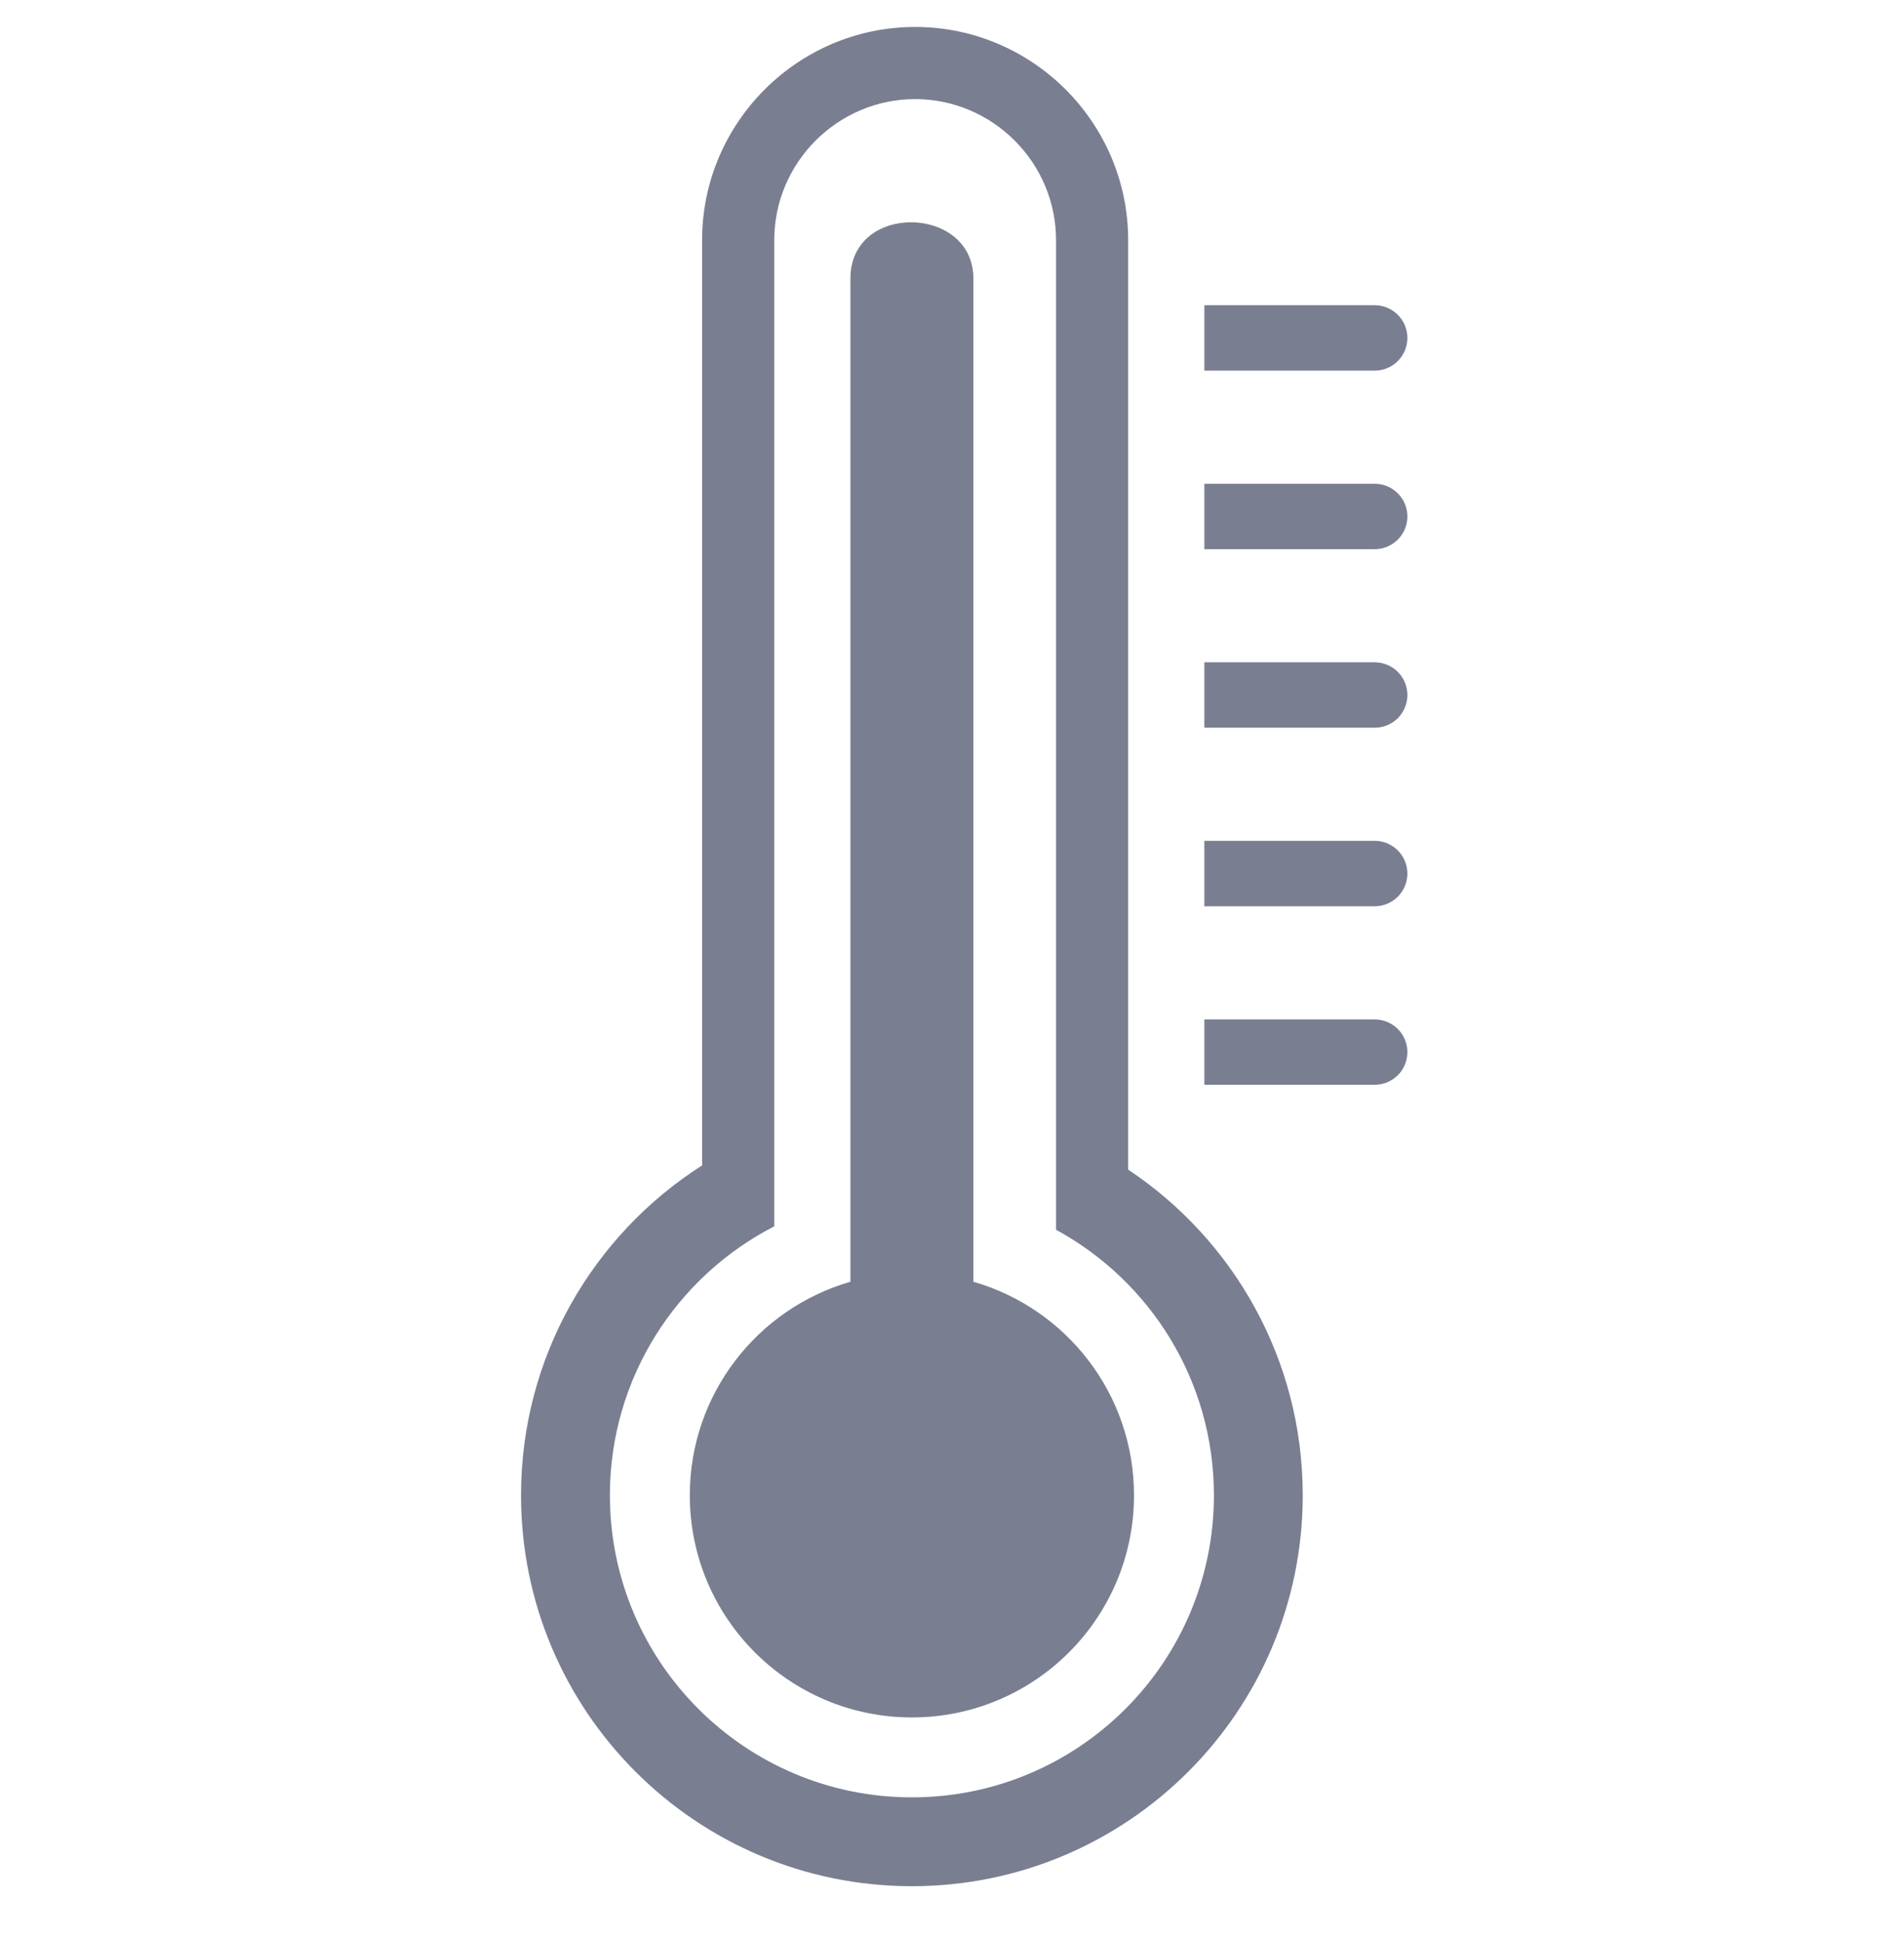
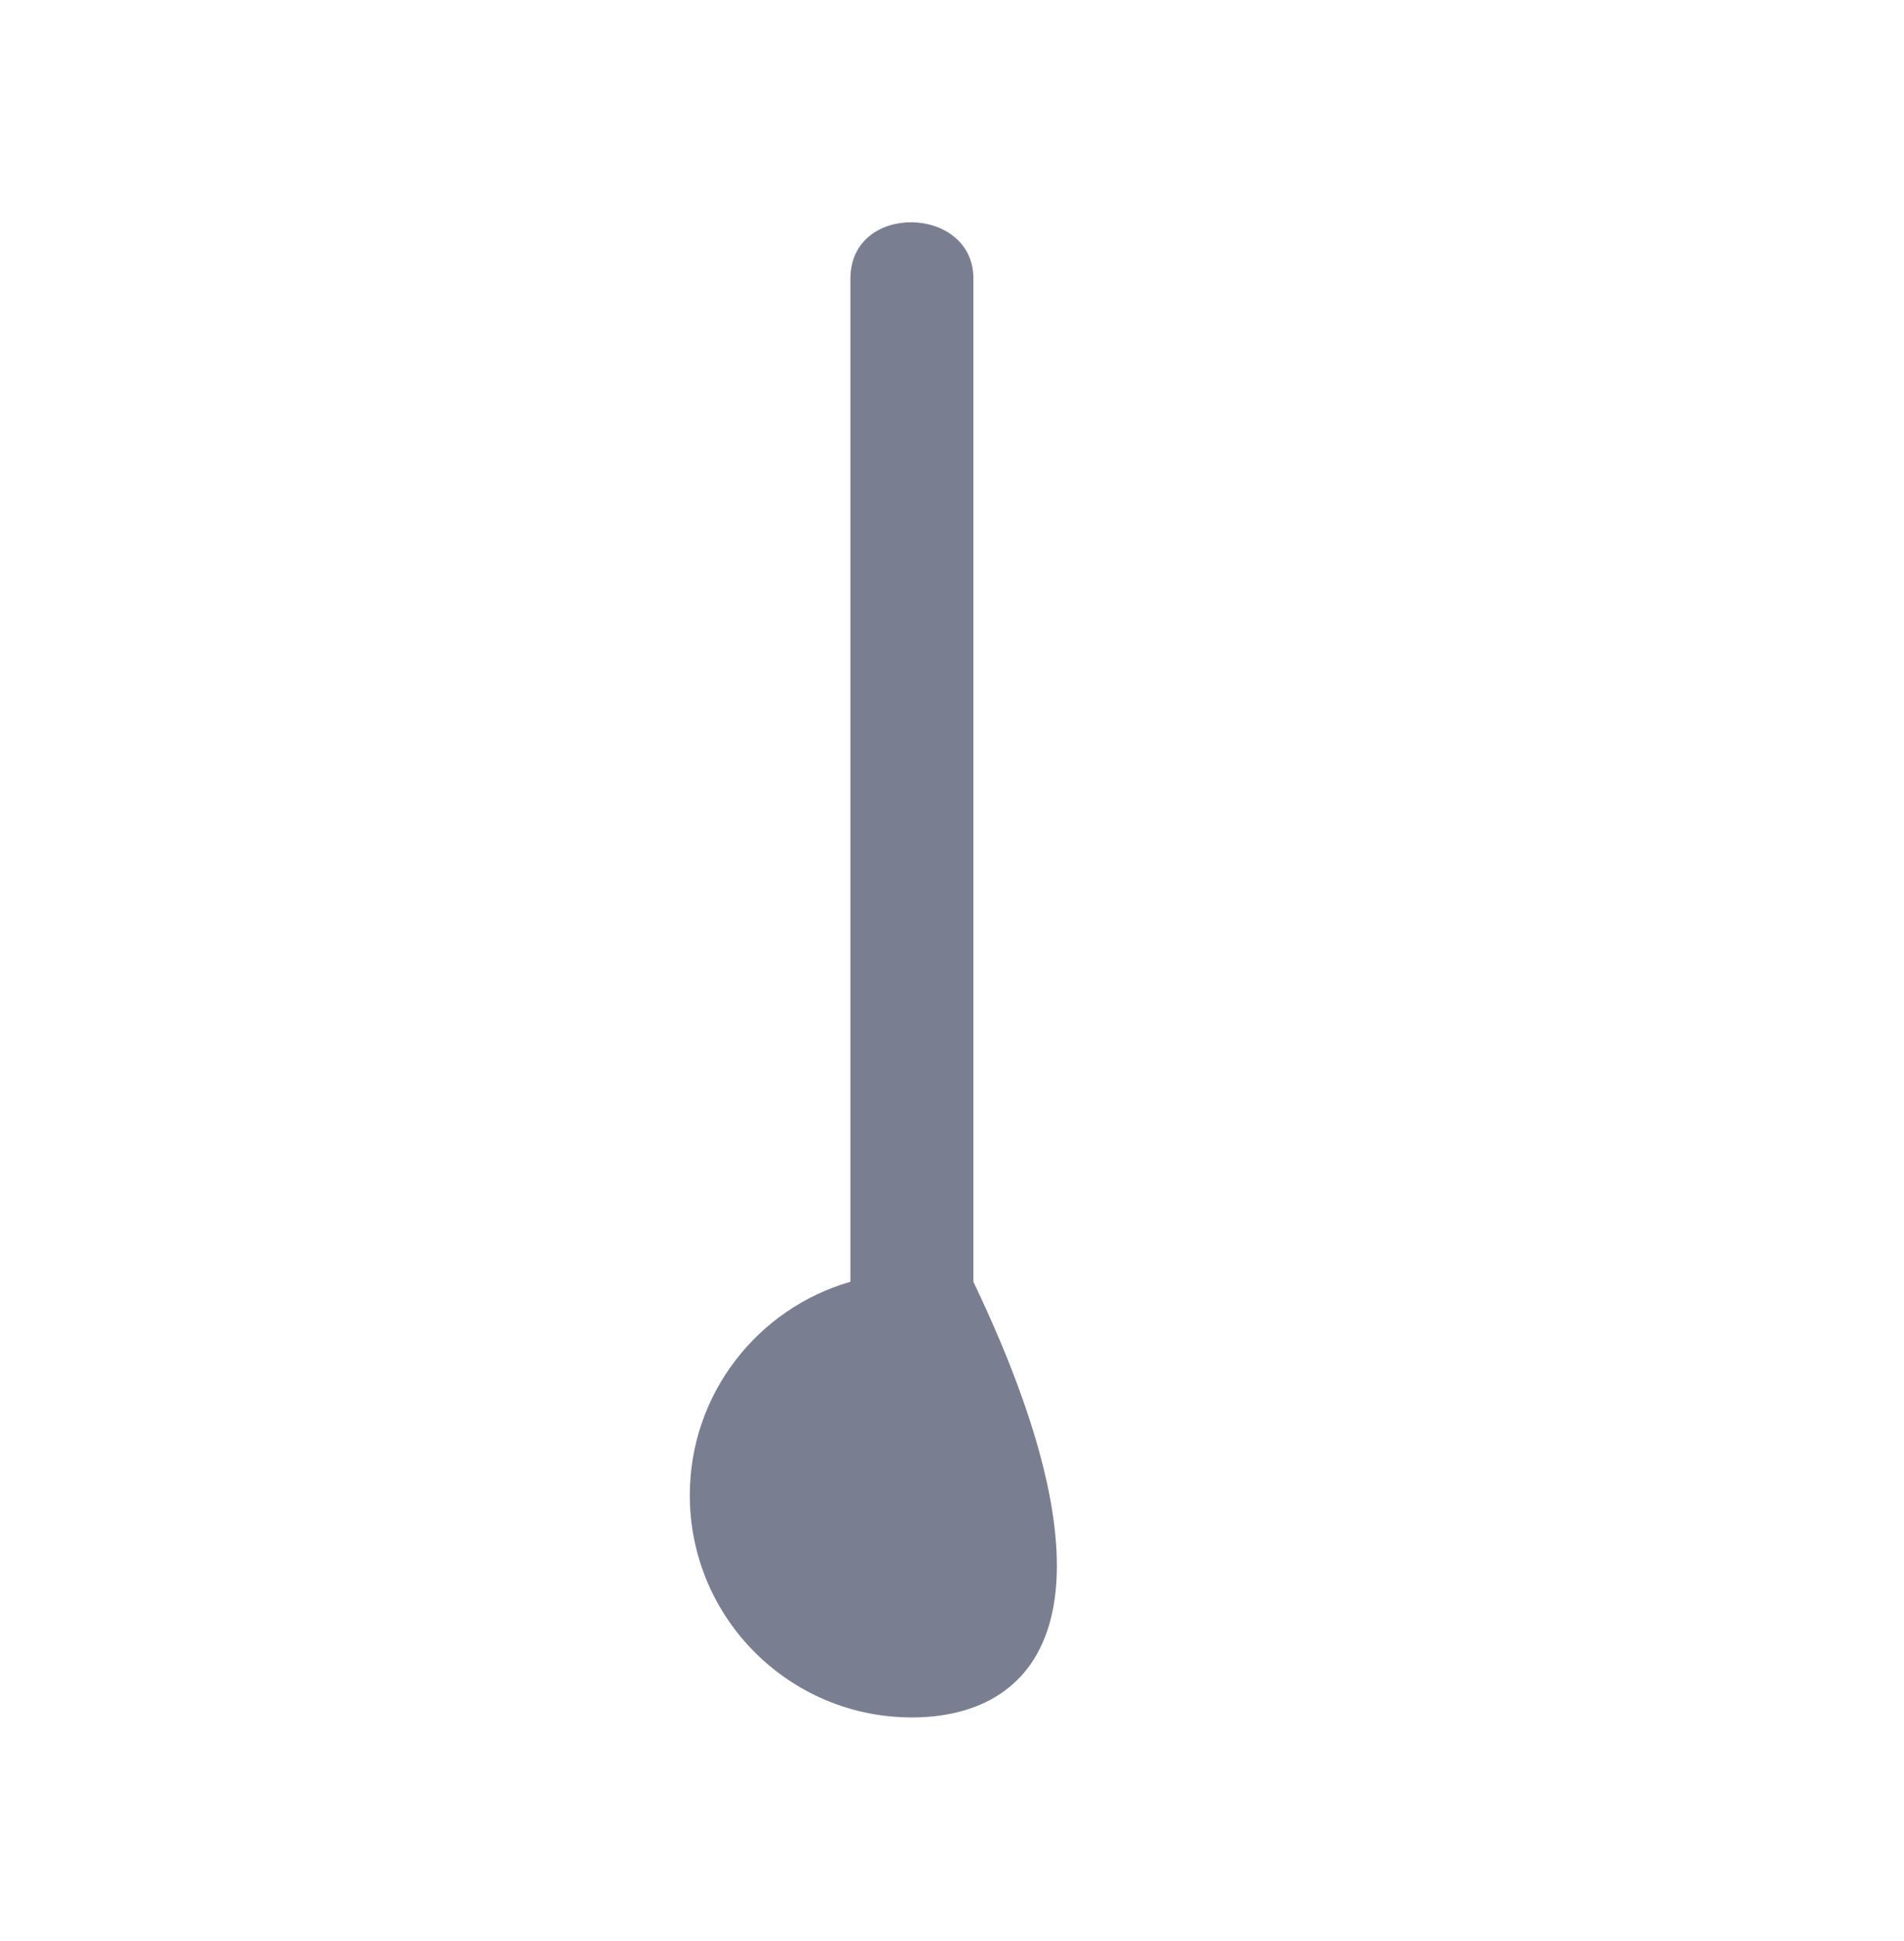
<svg xmlns="http://www.w3.org/2000/svg" width="52" height="53" viewBox="0 0 52 53" fill="none">
-   <path fill-rule="evenodd" clip-rule="evenodd" d="M28.841 6.554C28.841 5.497 28.408 4.534 27.71 3.837C27.012 3.14 26.051 2.706 24.994 2.706C23.936 2.706 22.975 3.14 22.276 3.837C21.579 4.534 21.146 5.497 21.146 6.554V33.485C18.481 34.852 16.657 37.627 16.657 40.828C16.657 45.384 20.35 49.076 24.905 49.076C29.46 49.076 33.153 45.384 33.153 40.828C33.153 37.698 31.41 34.976 28.841 33.578V6.554ZM32.892 10.12V8.334H37.544C37.781 8.334 38.008 8.428 38.176 8.596C38.343 8.763 38.437 8.99 38.437 9.227C38.437 9.464 38.343 9.691 38.176 9.858C38.008 10.026 37.781 10.12 37.544 10.12H32.892ZM32.892 14.995V13.209H37.544C37.781 13.209 38.008 13.303 38.176 13.471C38.343 13.638 38.437 13.865 38.437 14.102C38.437 14.339 38.343 14.566 38.176 14.733C38.008 14.901 37.781 14.995 37.544 14.995H32.892ZM32.892 19.87V18.084H37.544C37.781 18.084 38.008 18.178 38.176 18.346C38.343 18.513 38.437 18.741 38.437 18.977C38.437 19.214 38.343 19.441 38.176 19.609C38.008 19.776 37.781 19.87 37.544 19.87H32.892ZM32.892 24.745V22.959H37.544C37.781 22.959 38.008 23.054 38.176 23.221C38.343 23.389 38.437 23.616 38.437 23.852C38.437 24.089 38.343 24.316 38.176 24.484C38.008 24.651 37.781 24.745 37.544 24.745H32.892ZM32.892 29.62V27.835H37.544C37.781 27.835 38.008 27.929 38.176 28.096C38.343 28.264 38.437 28.491 38.437 28.727C38.437 28.964 38.343 29.192 38.176 29.359C38.008 29.526 37.781 29.62 37.544 29.62H32.892ZM30.811 31.936C33.685 33.849 35.579 37.117 35.579 40.828C35.579 46.723 30.8 51.502 24.905 51.502C19.009 51.502 14.23 46.723 14.23 40.828C14.23 37.041 16.203 33.716 19.175 31.821V6.554C19.175 4.953 19.83 3.498 20.883 2.444C21.938 1.39 23.392 0.736 24.994 0.736C26.594 0.736 28.049 1.39 29.104 2.444C30.157 3.498 30.811 4.953 30.811 6.554V31.936Z" fill="#7A7E91" />
-   <path fill-rule="evenodd" clip-rule="evenodd" d="M26.584 34.998C29.118 35.726 30.971 38.06 30.971 40.828C30.971 44.178 28.256 46.894 24.905 46.894C21.555 46.894 18.839 44.178 18.839 40.828C18.839 38.061 20.693 35.726 23.226 34.998V7.603C23.226 5.517 26.584 5.599 26.584 7.603V34.998Z" fill="#7A7E91" />
+   <path fill-rule="evenodd" clip-rule="evenodd" d="M26.584 34.998C30.971 44.178 28.256 46.894 24.905 46.894C21.555 46.894 18.839 44.178 18.839 40.828C18.839 38.061 20.693 35.726 23.226 34.998V7.603C23.226 5.517 26.584 5.599 26.584 7.603V34.998Z" fill="#7A7E91" />
</svg>